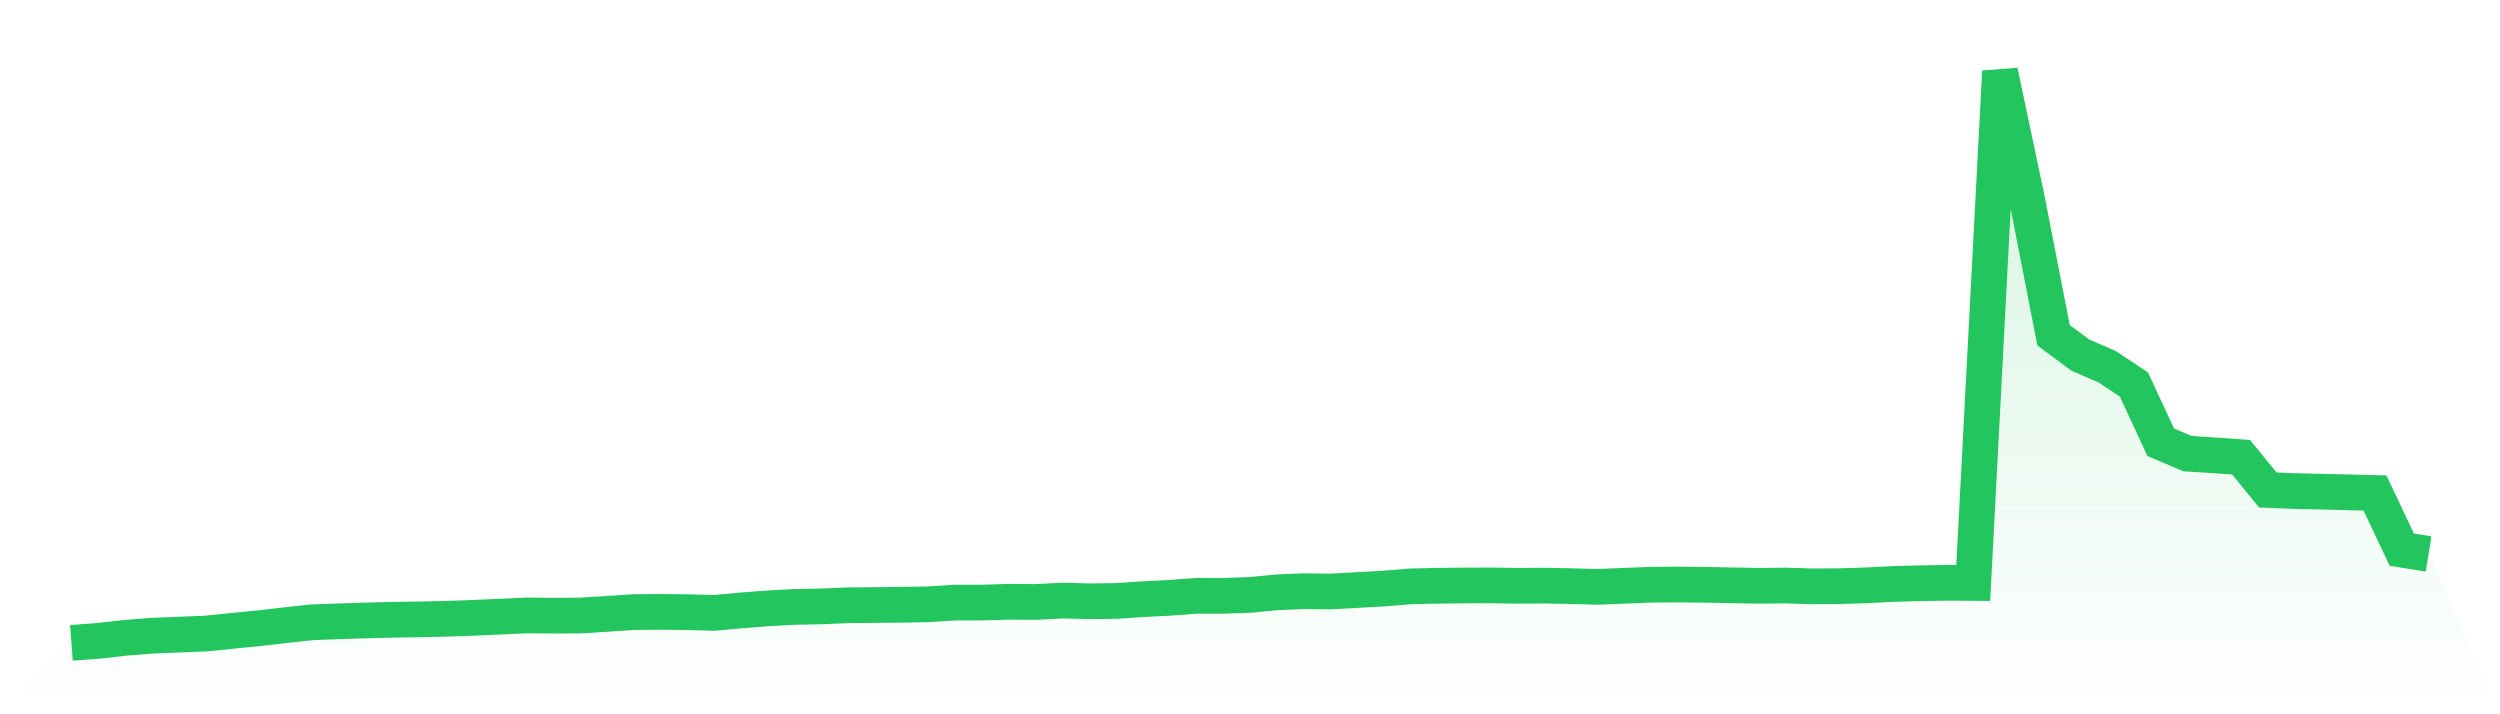
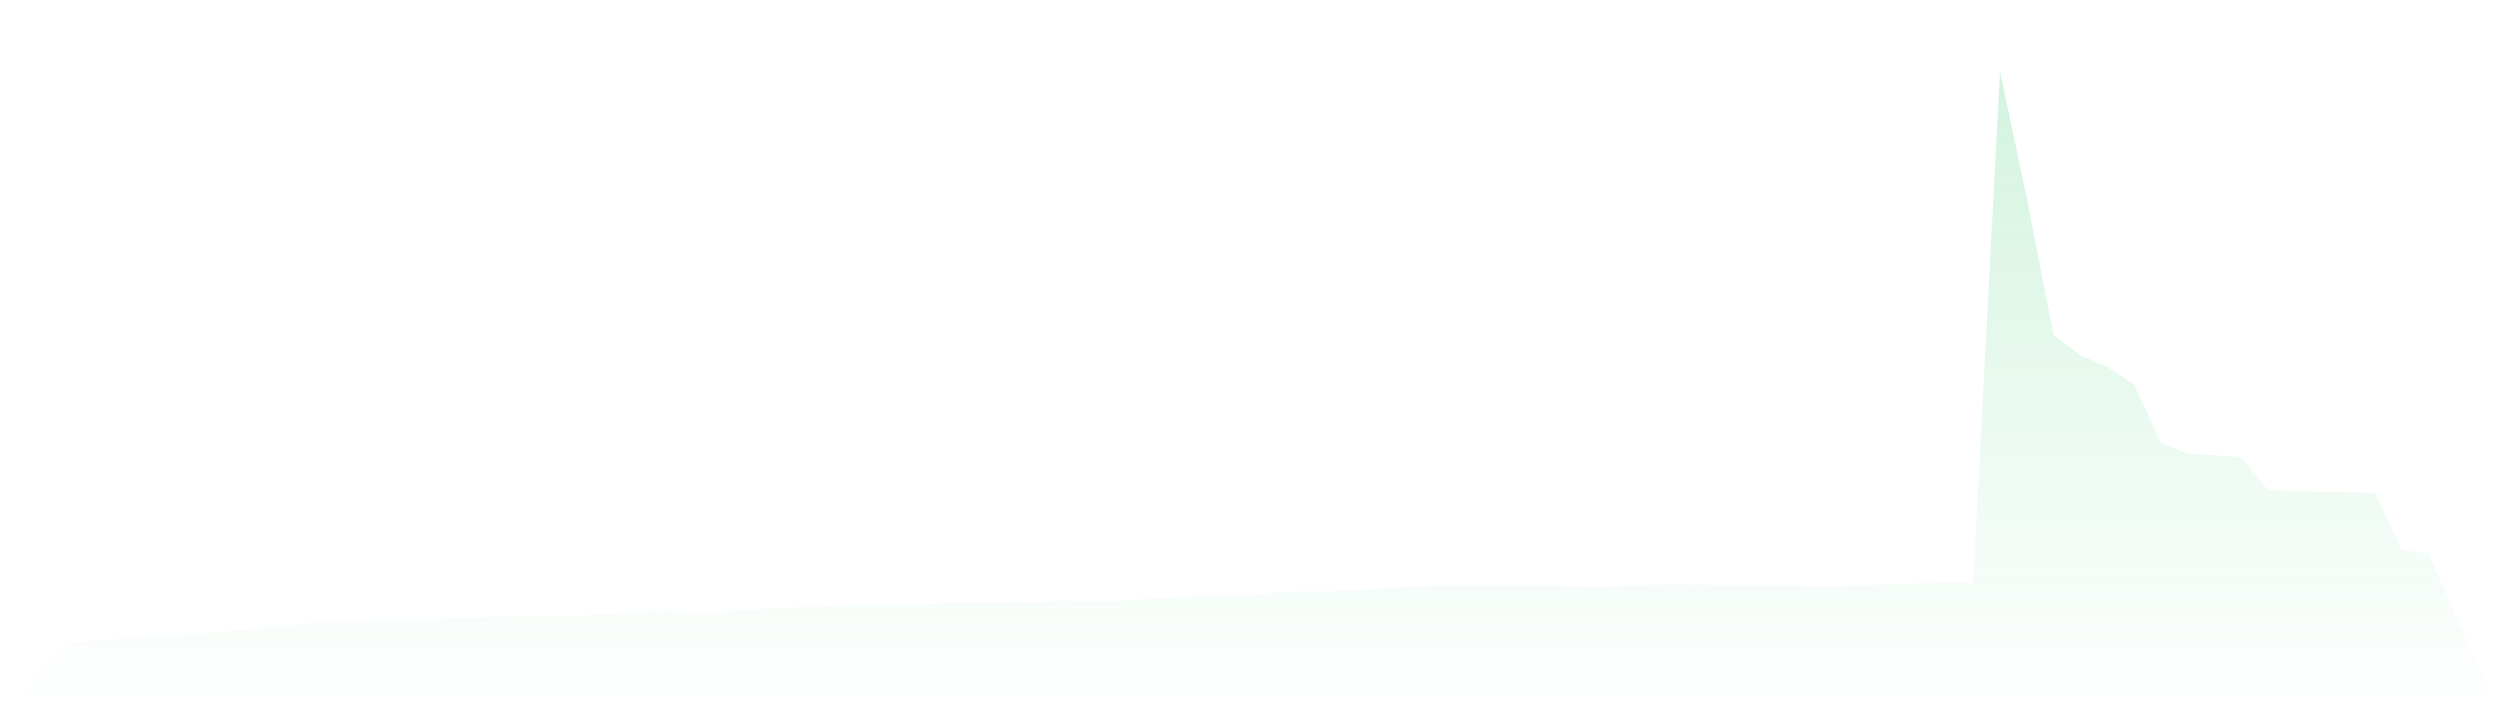
<svg xmlns="http://www.w3.org/2000/svg" viewBox="0 0 140 40">
  <defs>
    <linearGradient id="gradient" x1="0" x2="0" y1="0" y2="1">
      <stop offset="0%" stop-color="#22c55e" stop-opacity="0.2" />
      <stop offset="100%" stop-color="#22c55e" stop-opacity="0" />
    </linearGradient>
  </defs>
  <path d="M4,36 L4,36 L5.5,35.888 L7,35.72 L8.5,35.6 L10,35.54 L11.5,35.48 L13,35.329 L14.5,35.181 L16,35.008 L17.5,34.846 L19,34.793 L20.5,34.744 L22,34.708 L23.5,34.683 L25,34.652 L26.5,34.599 L28,34.533 L29.5,34.464 L31,34.477 L32.5,34.468 L34,34.377 L35.5,34.277 L37,34.264 L38.5,34.282 L40,34.321 L41.5,34.185 L43,34.068 L44.5,33.987 L46,33.958 L47.5,33.895 L49,33.882 L50.5,33.867 L52,33.839 L53.5,33.746 L55,33.744 L56.5,33.701 L58,33.711 L59.5,33.632 L61,33.672 L62.5,33.654 L64,33.555 L65.5,33.478 L67,33.364 L68.5,33.366 L70,33.316 L71.5,33.17 L73,33.108 L74.5,33.124 L76,33.042 L77.5,32.958 L79,32.836 L80.5,32.802 L82,32.787 L83.5,32.782 L85,32.805 L86.5,32.794 L88,32.825 L89.5,32.863 L91,32.802 L92.5,32.743 L94,32.734 L95.5,32.748 L97,32.777 L98.5,32.805 L100,32.789 L101.5,32.835 L103,32.826 L104.5,32.78 L106,32.703 L107.5,32.662 L109,32.636 L110.5,32.646 L112,4 L113.5,11.094 L115,18.776 L116.5,19.887 L118,20.535 L119.5,21.532 L121,24.766 L122.5,25.404 L124,25.499 L125.5,25.605 L127,27.438 L128.5,27.499 L130,27.533 L131.5,27.57 L133,27.607 L134.5,30.781 L136,31.024 L140,40 L0,40 z" fill="url(#gradient)" />
-   <path d="M4,36 L4,36 L5.5,35.888 L7,35.72 L8.5,35.6 L10,35.54 L11.5,35.48 L13,35.329 L14.5,35.181 L16,35.008 L17.5,34.846 L19,34.793 L20.5,34.744 L22,34.708 L23.5,34.683 L25,34.652 L26.5,34.599 L28,34.533 L29.5,34.464 L31,34.477 L32.5,34.468 L34,34.377 L35.5,34.277 L37,34.264 L38.5,34.282 L40,34.321 L41.5,34.185 L43,34.068 L44.5,33.987 L46,33.958 L47.5,33.895 L49,33.882 L50.5,33.867 L52,33.839 L53.5,33.746 L55,33.744 L56.5,33.701 L58,33.711 L59.5,33.632 L61,33.672 L62.5,33.654 L64,33.555 L65.5,33.478 L67,33.364 L68.5,33.366 L70,33.316 L71.5,33.17 L73,33.108 L74.5,33.124 L76,33.042 L77.5,32.958 L79,32.836 L80.5,32.802 L82,32.787 L83.5,32.782 L85,32.805 L86.5,32.794 L88,32.825 L89.5,32.863 L91,32.802 L92.5,32.743 L94,32.734 L95.5,32.748 L97,32.777 L98.5,32.805 L100,32.789 L101.5,32.835 L103,32.826 L104.5,32.78 L106,32.703 L107.5,32.662 L109,32.636 L110.5,32.646 L112,4 L113.5,11.094 L115,18.776 L116.5,19.887 L118,20.535 L119.5,21.532 L121,24.766 L122.5,25.404 L124,25.499 L125.5,25.605 L127,27.438 L128.5,27.499 L130,27.533 L131.5,27.57 L133,27.607 L134.5,30.781 L136,31.024" fill="none" stroke="#22c55e" stroke-width="2" />
</svg>